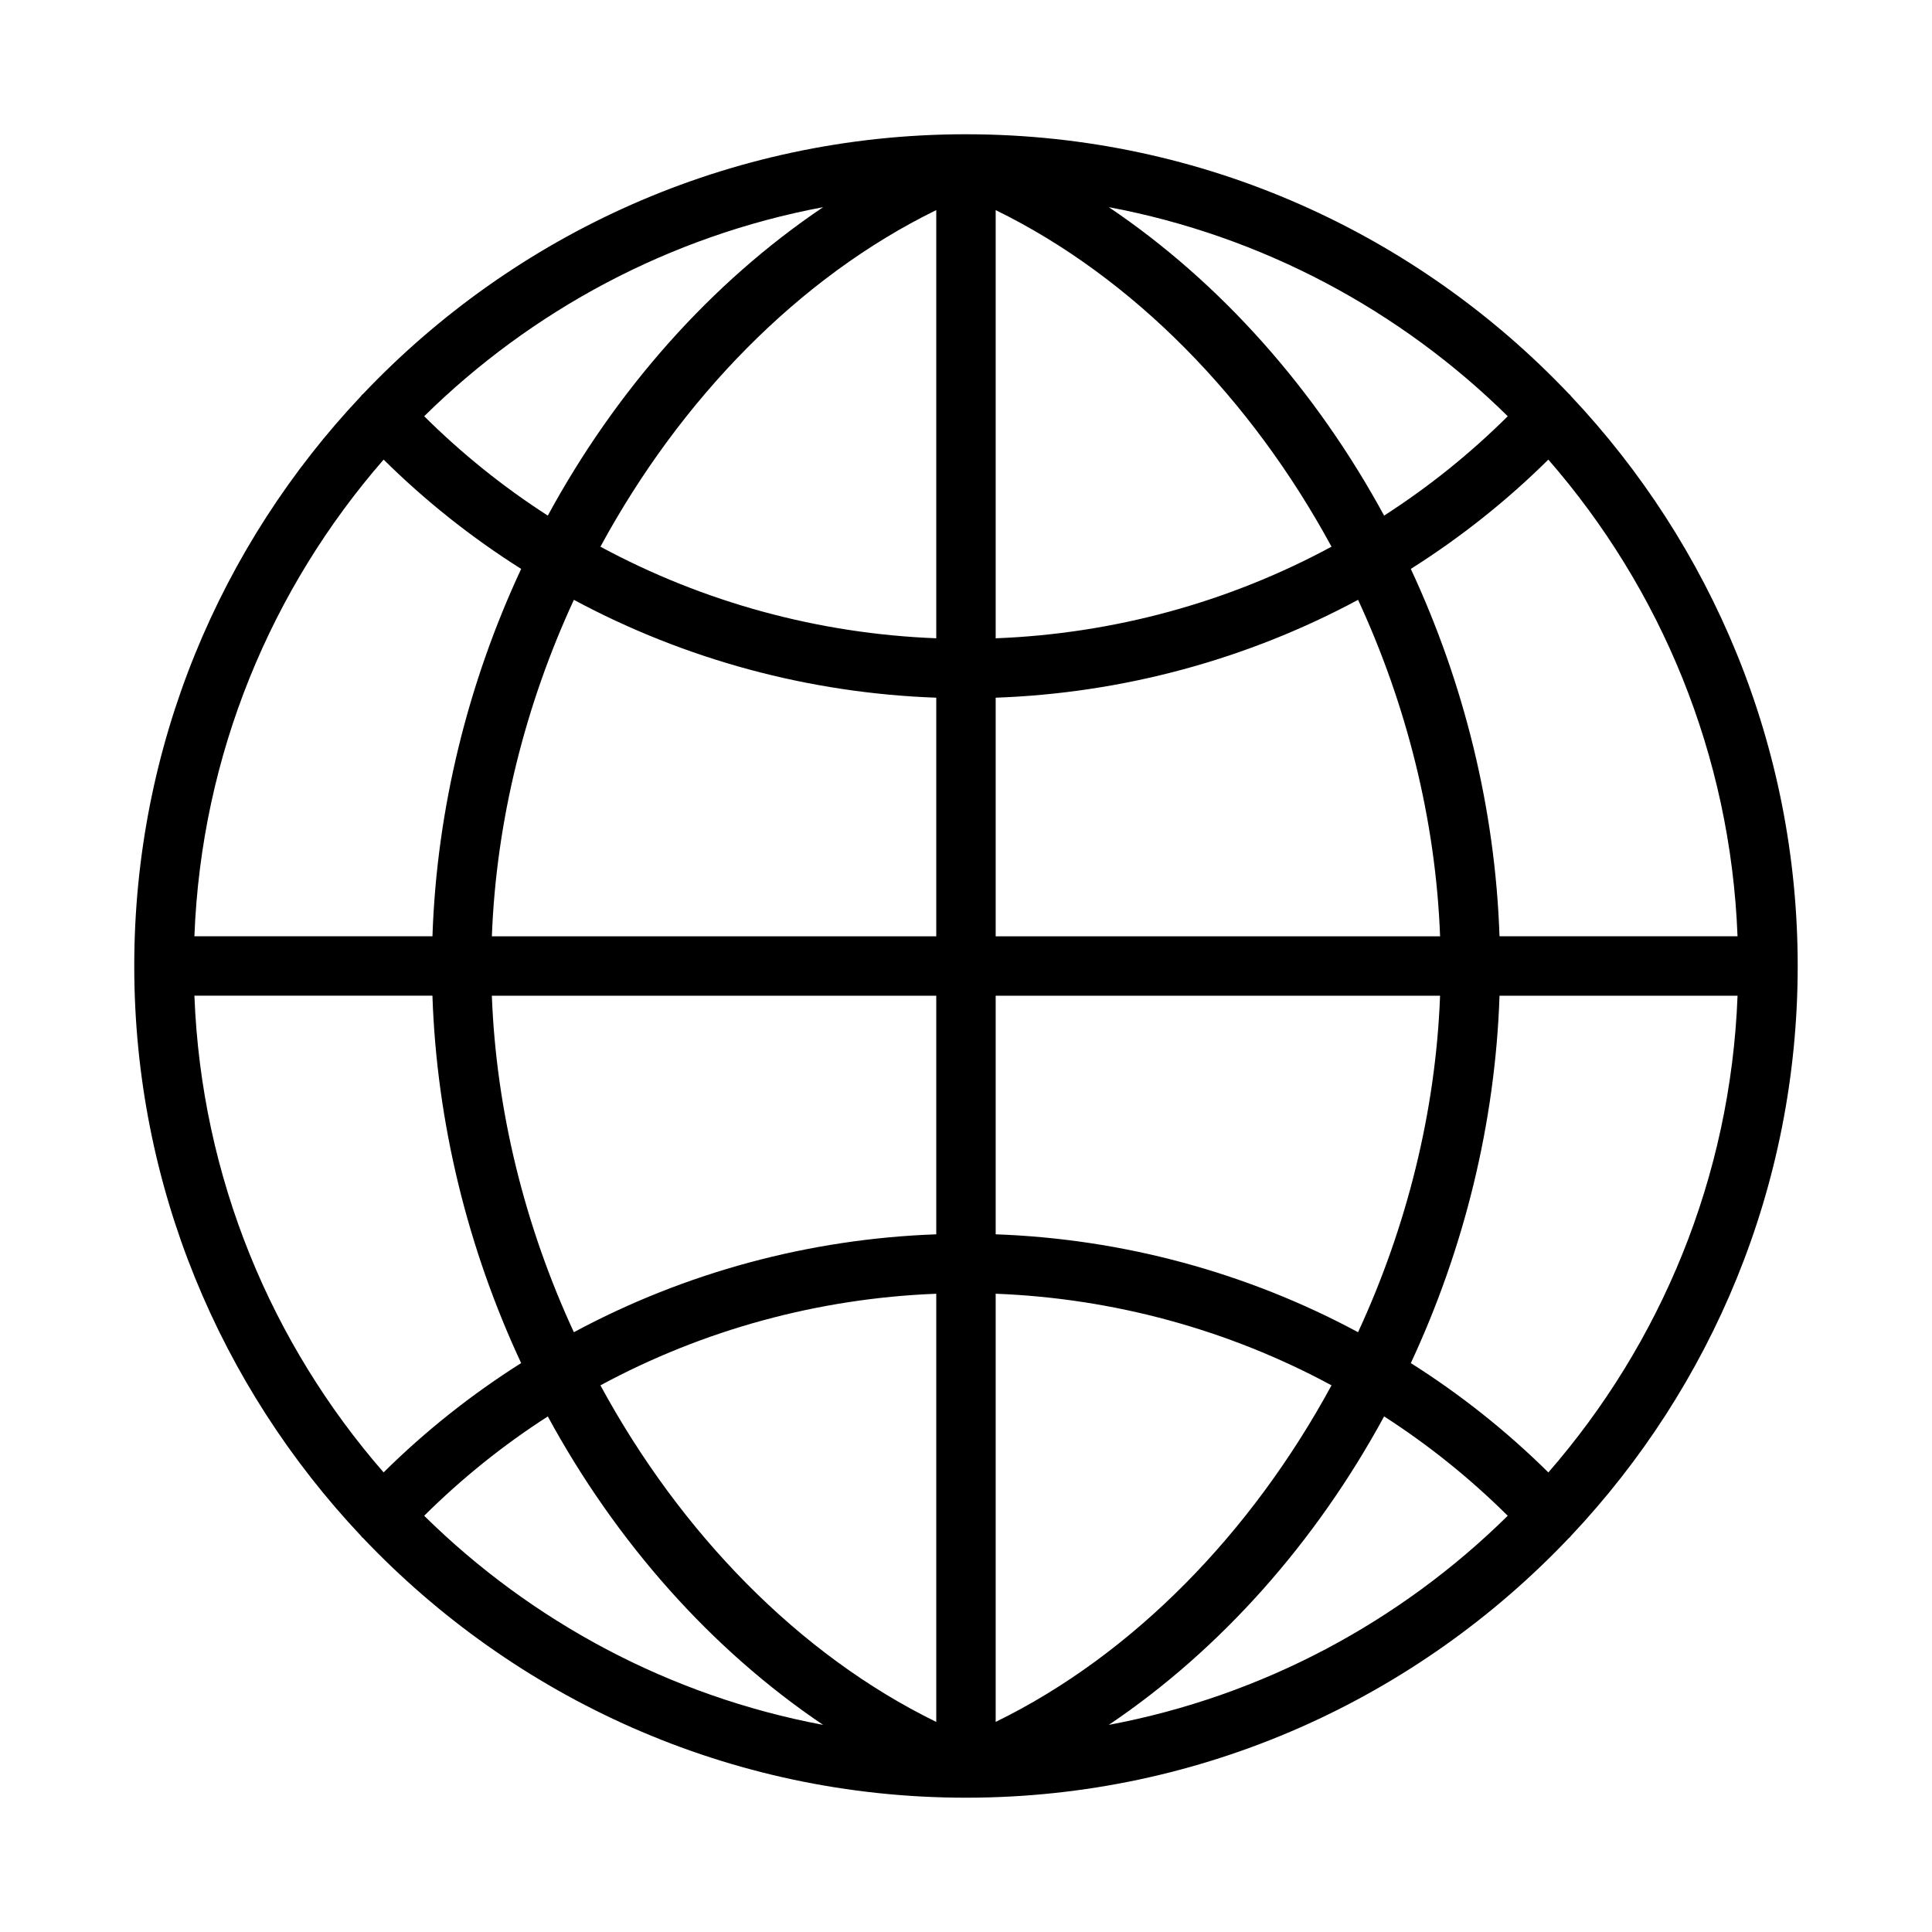
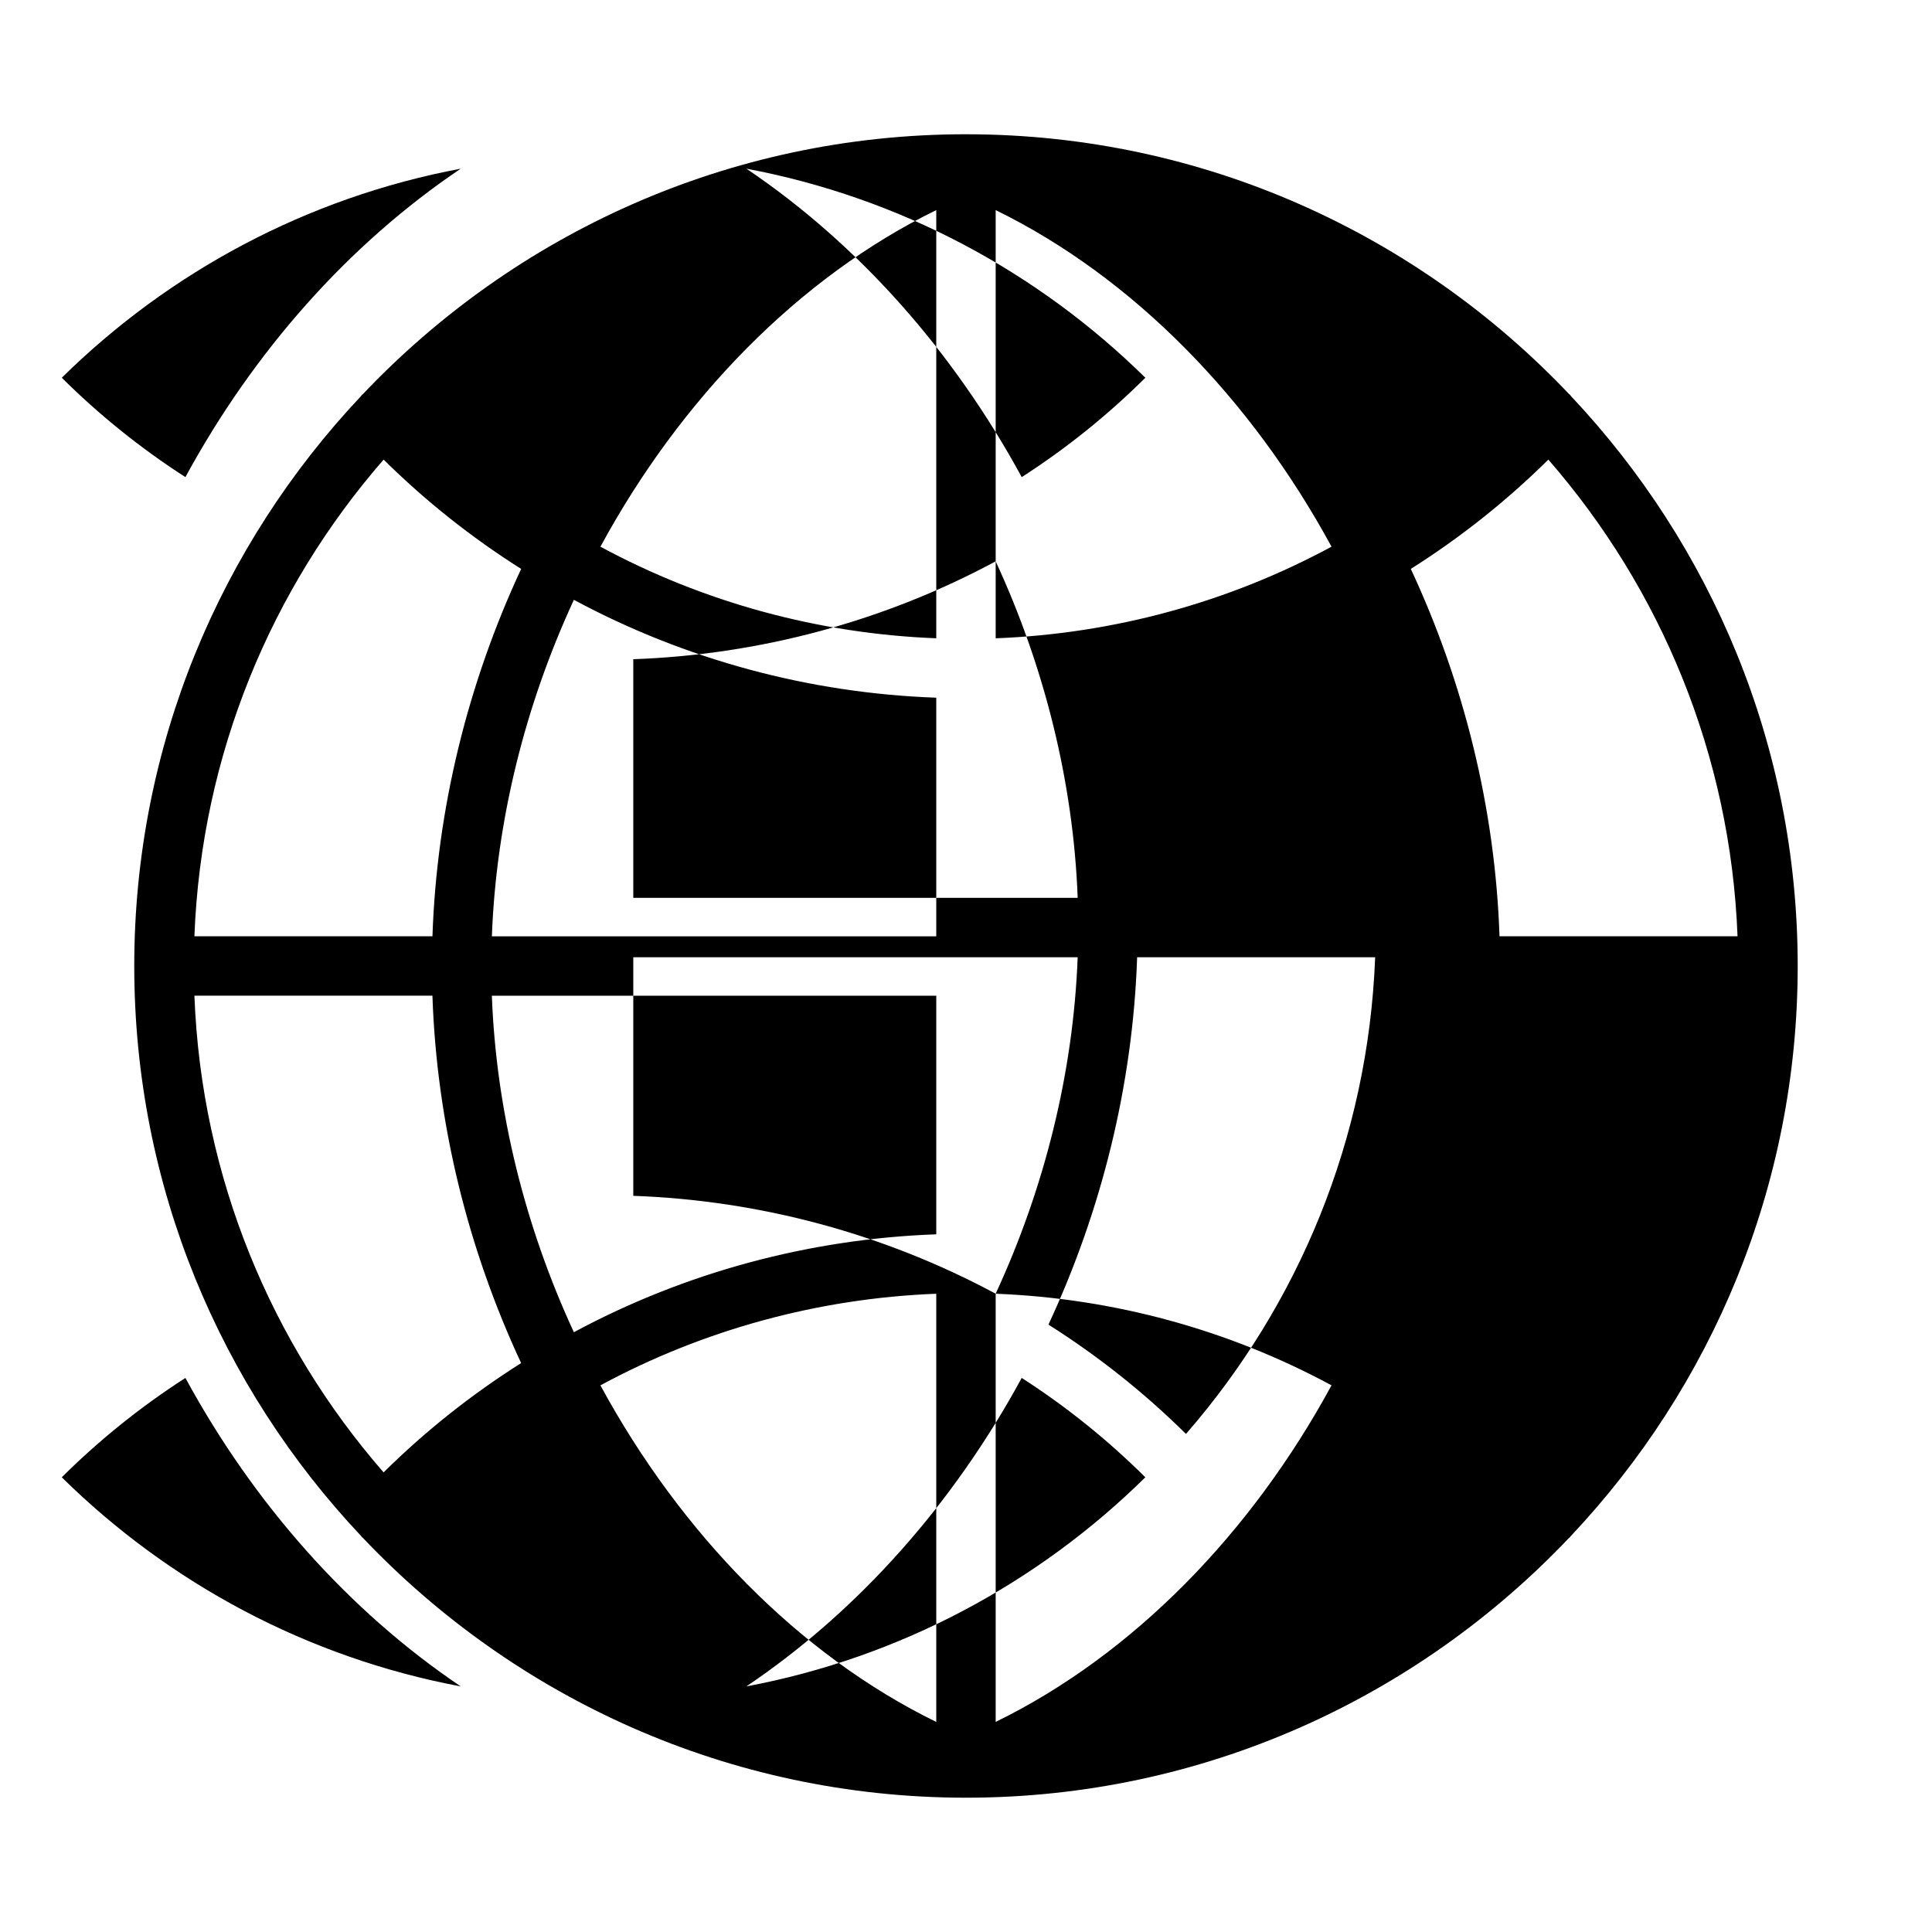
<svg xmlns="http://www.w3.org/2000/svg" fill="#000000" width="800px" height="800px" version="1.1" viewBox="144 144 512 512">
-   <path d="m560.3 551.05c37.227-39.484 60.109-92.629 60.109-151.05 0-58.426-22.883-111.56-60.109-151.05-0.102-0.109-0.141-0.242-0.242-0.348-0.062-0.055-0.141-0.07-0.195-0.125-40.148-42.336-96.832-68.832-159.64-68.895-0.051-0.004-0.082-0.004-0.129-0.004h-0.102-0.125-0.055c-62.82 0.055-119.54 26.559-159.68 68.91-0.062 0.047-0.141 0.062-0.195 0.117-0.109 0.102-0.148 0.234-0.242 0.348-37.234 39.48-60.117 92.617-60.117 151.04 0 58.418 22.883 111.56 60.109 151.05 0.102 0.102 0.141 0.234 0.242 0.34 0.062 0.055 0.141 0.07 0.195 0.125 40.191 42.375 96.965 68.887 159.84 68.902h0.031 0.031c62.875-0.016 119.64-26.52 159.83-68.902 0.062-0.055 0.141-0.07 0.195-0.133 0.113-0.098 0.152-0.238 0.246-0.332zm-364.78-143.18h63.078c1.141 33.898 9.445 67.203 23.508 97.359-13.219 8.359-25.41 18.051-36.449 28.969-29.703-34.109-48.297-78.098-50.137-126.33zm50.145-142.07c11.035 10.918 23.23 20.617 36.449 28.969-14.059 30.156-22.371 63.465-23.508 97.359h-63.086c1.84-48.23 20.434-92.219 50.145-126.33zm358.8 126.33h-63.078c-1.141-33.906-9.445-67.203-23.508-97.359 13.219-8.359 25.41-18.051 36.449-28.969 29.703 34.109 48.297 78.098 50.137 126.33zm-196.6-192.45c36.488 17.848 67.809 50.137 89 89.199-27.316 14.77-57.812 23.082-89 24.277zm-15.746 113.47c-31.18-1.195-61.668-9.508-89-24.27 21.191-39.066 52.516-71.367 89-89.203zm-96.039-10.191c29.496 15.855 62.41 24.742 96.039 25.938v63.234h-117.77c1.16-30.738 8.852-61.305 21.734-89.172zm96.039 104.92v63.227c-33.637 1.203-66.559 10.094-96.039 25.945-12.887-27.867-20.578-58.434-21.734-89.176zm0 78.973v113.48c-36.488-17.84-67.809-50.137-89-89.199 27.316-14.762 57.812-23.066 89-24.277zm15.746 0c31.18 1.203 61.668 9.508 89 24.277-21.191 39.059-52.516 71.367-89 89.195zm96.039 10.199c-29.496-15.855-62.41-24.742-96.039-25.945v-63.227h117.77c-1.156 30.738-8.848 61.309-21.734 89.172zm-96.039-104.92v-63.234c33.637-1.195 66.559-10.094 96.039-25.938 12.887 27.867 20.578 58.434 21.734 89.176zm102.94-111.49c-18.082-33.281-43.266-61.742-72.965-81.742 40.77 7.66 77.305 27.402 105.73 55.41-9.938 9.871-20.887 18.688-32.766 26.332zm-221.63 0c-11.871-7.637-22.812-16.461-32.762-26.332 28.418-28.008 64.961-47.75 105.73-55.41-29.711 20-54.887 48.457-72.969 81.742zm0 238.73c18.082 33.281 43.266 61.73 72.965 81.742-40.77-7.66-77.305-27.402-105.73-55.418 9.938-9.863 20.887-18.691 32.766-26.324zm221.63-0.008c11.871 7.637 22.812 16.461 32.762 26.332-28.418 28.016-64.961 47.758-105.73 55.418 29.711-20.012 54.887-48.469 72.969-81.75zm7.078-14.125c14.059-30.156 22.371-63.473 23.508-97.359h63.078c-1.836 48.23-20.438 92.223-50.137 126.33-11.047-10.922-23.242-20.621-36.449-28.973z" />
+   <path d="m560.3 551.05c37.227-39.484 60.109-92.629 60.109-151.05 0-58.426-22.883-111.56-60.109-151.05-0.102-0.109-0.141-0.242-0.242-0.348-0.062-0.055-0.141-0.07-0.195-0.125-40.148-42.336-96.832-68.832-159.64-68.895-0.051-0.004-0.082-0.004-0.129-0.004h-0.102-0.125-0.055c-62.82 0.055-119.54 26.559-159.68 68.91-0.062 0.047-0.141 0.062-0.195 0.117-0.109 0.102-0.148 0.234-0.242 0.348-37.234 39.48-60.117 92.617-60.117 151.04 0 58.418 22.883 111.56 60.109 151.05 0.102 0.102 0.141 0.234 0.242 0.34 0.062 0.055 0.141 0.07 0.195 0.125 40.191 42.375 96.965 68.887 159.84 68.902h0.031 0.031c62.875-0.016 119.64-26.52 159.83-68.902 0.062-0.055 0.141-0.07 0.195-0.133 0.113-0.098 0.152-0.238 0.246-0.332zm-364.78-143.18h63.078c1.141 33.898 9.445 67.203 23.508 97.359-13.219 8.359-25.41 18.051-36.449 28.969-29.703-34.109-48.297-78.098-50.137-126.33zm50.145-142.07c11.035 10.918 23.23 20.617 36.449 28.969-14.059 30.156-22.371 63.465-23.508 97.359h-63.086c1.84-48.23 20.434-92.219 50.145-126.33zm358.8 126.33h-63.078c-1.141-33.906-9.445-67.203-23.508-97.359 13.219-8.359 25.41-18.051 36.449-28.969 29.703 34.109 48.297 78.098 50.137 126.33zm-196.6-192.45c36.488 17.848 67.809 50.137 89 89.199-27.316 14.77-57.812 23.082-89 24.277zm-15.746 113.47c-31.18-1.195-61.668-9.508-89-24.27 21.191-39.066 52.516-71.367 89-89.203zm-96.039-10.191c29.496 15.855 62.41 24.742 96.039 25.938v63.234h-117.77c1.16-30.738 8.852-61.305 21.734-89.172zm96.039 104.92v63.227c-33.637 1.203-66.559 10.094-96.039 25.945-12.887-27.867-20.578-58.434-21.734-89.176zm0 78.973v113.48c-36.488-17.84-67.809-50.137-89-89.199 27.316-14.762 57.812-23.066 89-24.277zm15.746 0c31.18 1.203 61.668 9.508 89 24.277-21.191 39.059-52.516 71.367-89 89.195zc-29.496-15.855-62.41-24.742-96.039-25.945v-63.227h117.77c-1.156 30.738-8.848 61.309-21.734 89.172zm-96.039-104.92v-63.234c33.637-1.195 66.559-10.094 96.039-25.938 12.887 27.867 20.578 58.434 21.734 89.176zm102.94-111.49c-18.082-33.281-43.266-61.742-72.965-81.742 40.77 7.66 77.305 27.402 105.73 55.41-9.938 9.871-20.887 18.688-32.766 26.332zm-221.63 0c-11.871-7.637-22.812-16.461-32.762-26.332 28.418-28.008 64.961-47.75 105.73-55.41-29.711 20-54.887 48.457-72.969 81.742zm0 238.73c18.082 33.281 43.266 61.73 72.965 81.742-40.77-7.66-77.305-27.402-105.73-55.418 9.938-9.863 20.887-18.691 32.766-26.324zm221.63-0.008c11.871 7.637 22.812 16.461 32.762 26.332-28.418 28.016-64.961 47.758-105.73 55.418 29.711-20.012 54.887-48.469 72.969-81.75zm7.078-14.125c14.059-30.156 22.371-63.473 23.508-97.359h63.078c-1.836 48.23-20.438 92.223-50.137 126.33-11.047-10.922-23.242-20.621-36.449-28.973z" />
</svg>